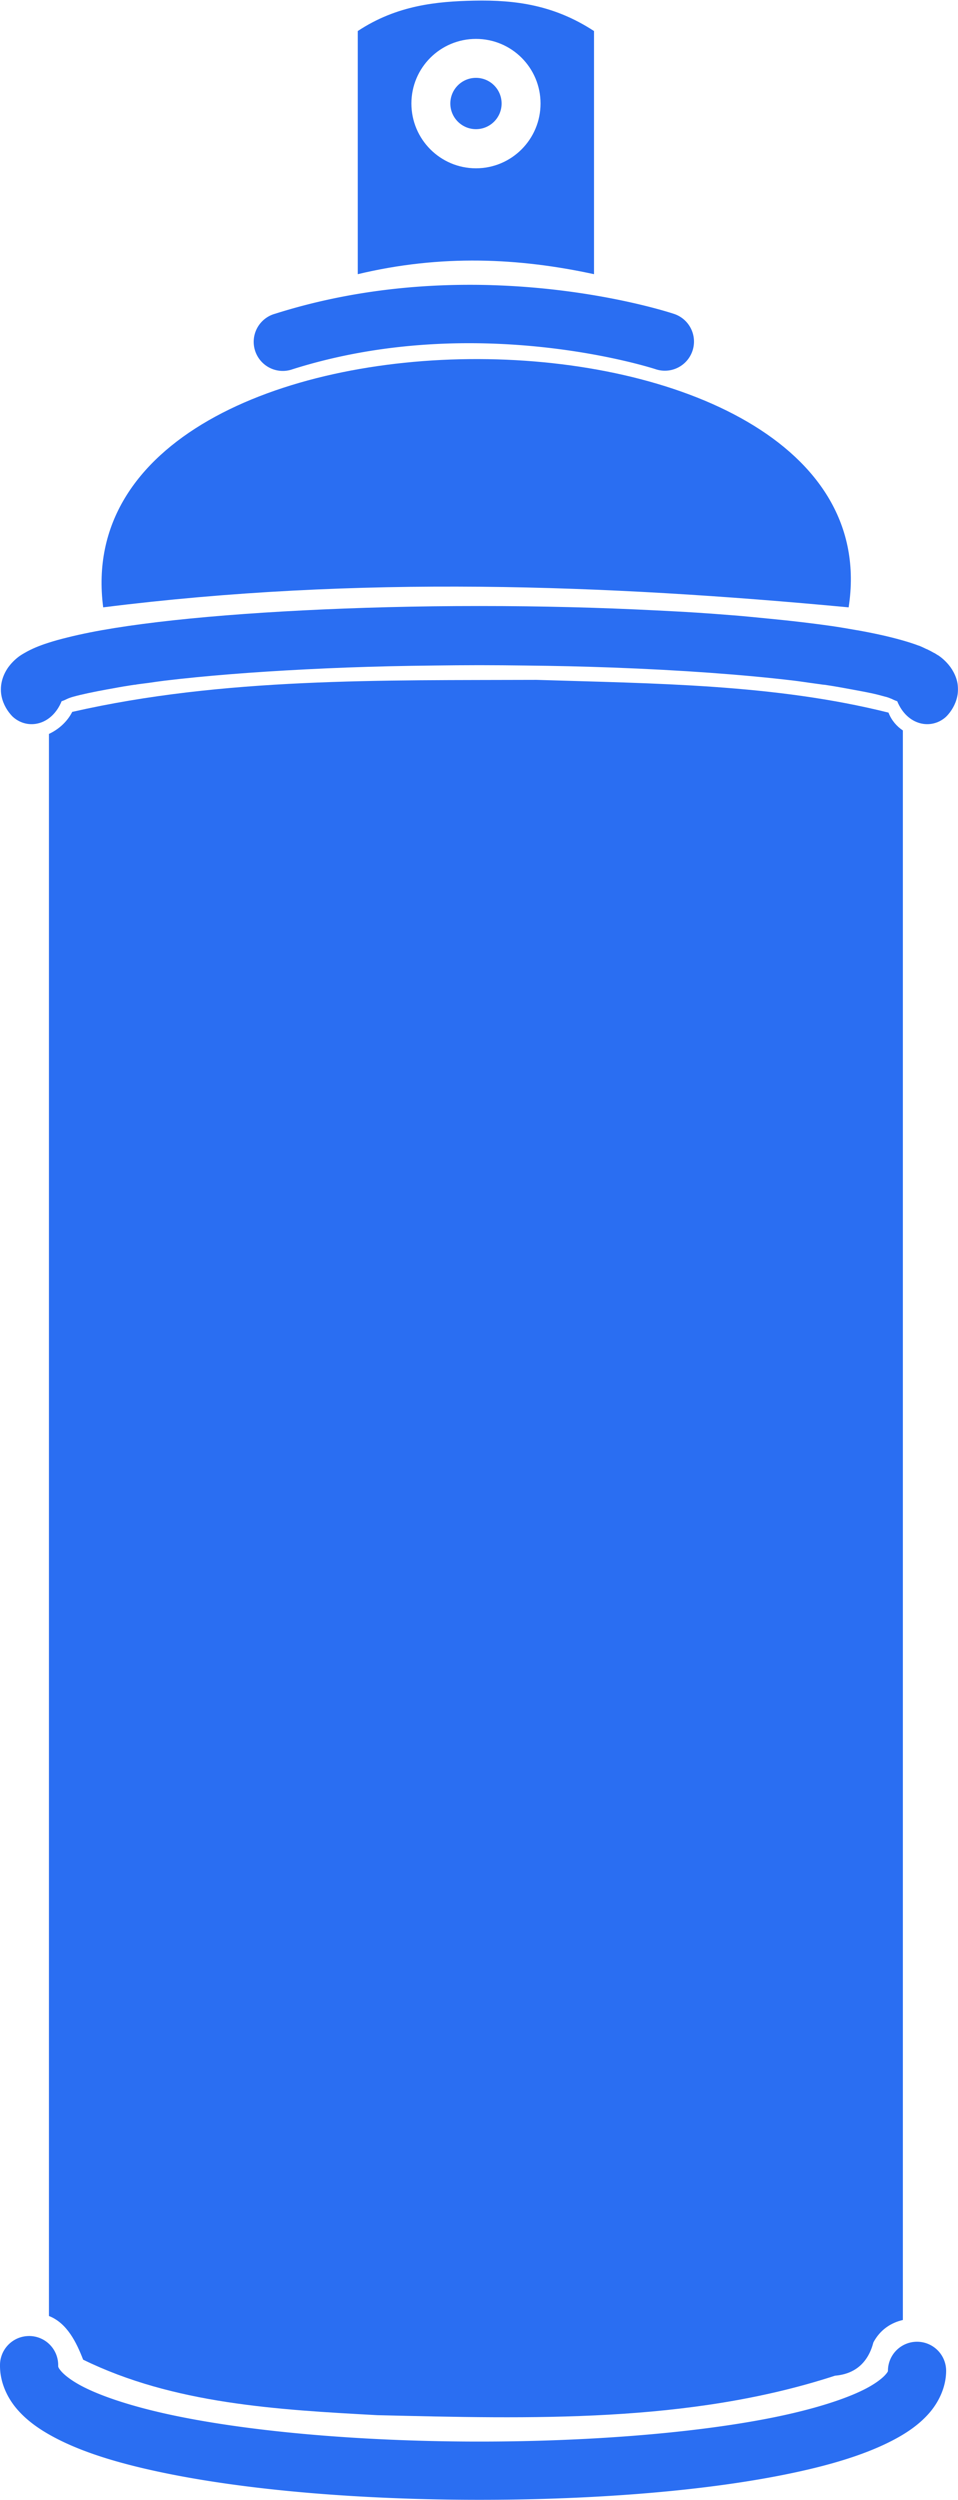
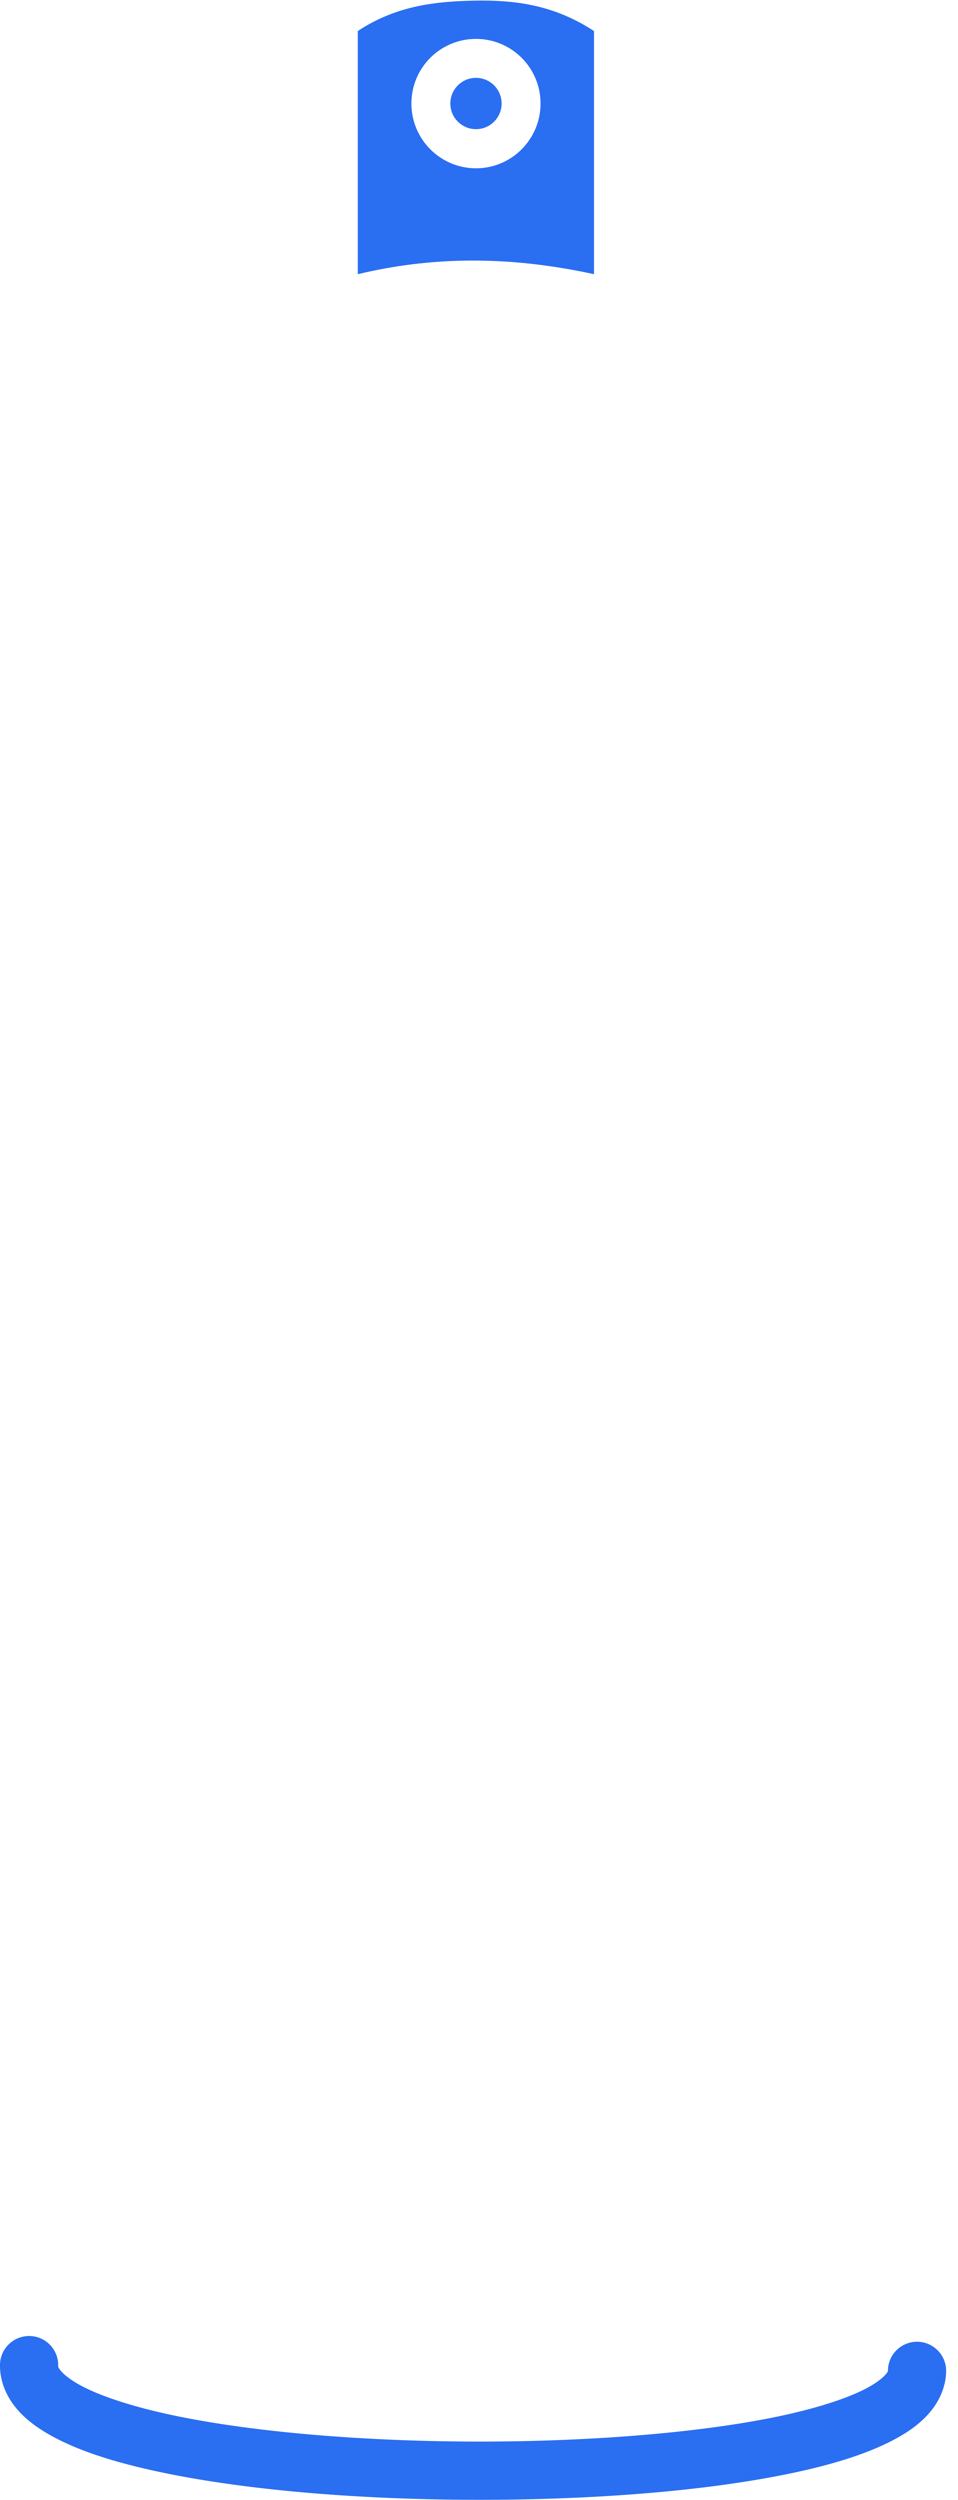
<svg xmlns="http://www.w3.org/2000/svg" fill="#2a6ef2" height="429.3" preserveAspectRatio="xMidYMid meet" version="1" viewBox="-0.0 -0.1 164.6 429.3" width="164.6" zoomAndPan="magnify">
  <g id="change1_1">
-     <path d="m405.41 306.56c-26.638 0.106-53.798-0.424-79.781 5.5-0.827 1.642-2.301 2.997-4 3.781v271.66c3.142 1.227 4.747 4.592 5.875 7.5 15.545 7.619 33.468 8.603 50.562 9.531 26.259 0.62 53.51 1.415 78.625-6.781 3.571-0.292 5.726-2.379 6.594-5.719 1.152-2.159 3.003-3.374 5.062-3.844v-272.94c-1.056-0.711-1.952-1.726-2.469-3.062-19.61-4.915-40.255-4.987-60.469-5.625z" fill="inherit" transform="translate(-313.22 -189.92)" />
    <path d="m394.68 189.93c-6.354 0.13-13.267 0.771-19.991 5.222v41.75c14.348-3.438 27.753-2.786 40.594 0v-41.75c-6.807-4.44-13.402-5.369-20.602-5.222zm0.32 6.57c6.133 0 11.094 4.961 11.094 11.094 0 6.133-4.961 11.125-11.094 11.125-6.133 0-11.094-4.992-11.094-11.125s4.961-11.094 11.094-11.094zm0 6.688c-2.432 0-4.406 1.974-4.406 4.406s1.974 4.406 4.406 4.406 4.406-1.974 4.406-4.406-1.974-4.406-4.406-4.406z" fill="inherit" transform="translate(-313.22 -189.92)" />
-     <path d="m330.95 294.11c43.792-5.499 86.172-3.941 128.08 0 8.742-56.415-135.55-57.274-128.08 0z" fill="inherit" transform="translate(-313.22 -189.92)" />
-     <path color="#2a6ef2" d="m395.59 293.88c-10.743 0-20.985 0.275-30.312 0.75-9.335 0.475-17.772 1.148-24.906 2-3.567 0.426-6.804 0.893-9.688 1.406-1.434 0.255-2.802 0.533-4.062 0.812-0.634 0.141-1.254 0.29-1.844 0.438-0.579 0.145-1.152 0.286-1.688 0.438-0.545 0.154-1.063 0.308-1.562 0.469-1.507 0.483-2.845 1.021-4.094 1.75-0.208 0.121-0.42 0.239-0.625 0.375-0.616 0.406-1.215 0.923-1.812 1.625-0.805 0.946-1.625 2.472-1.625 4.25 0 0.222 7e-3 0.442 0.031 0.656 0.168 1.496 0.889 2.766 1.594 3.594 0.153 0.176 0.3 0.351 0.469 0.5 2.525 2.242 6.63 1.454 8.344-2.719 0.098-0.04 0.193-0.055 0.281-0.094 0.226-0.087 0.387-0.168 0.562-0.25 0.017-7e-3 0.045-0.024 0.062-0.031 0.254-0.118 0.54-0.236 1.031-0.375 1.552-0.438 3.592-0.852 5.906-1.281 9e-3 -2e-3 0.022 2e-3 0.031 0 1.167-0.216 2.414-0.45 3.75-0.656 0.28-0.043 0.526-0.082 0.812-0.125 0.106-0.016 0.229-0.015 0.344-0.031 0.031-5e-3 0.062-0.026 0.094-0.031 0.677-0.099 1.442-0.183 2.156-0.281 0.874-0.124 1.768-0.262 2.719-0.375 6.842-0.817 15.066-1.475 24.219-1.938 2.288-0.115 4.633-0.224 7.031-0.312 2.395-0.089 4.854-0.159 7.344-0.219 2.49-0.06 5.022-0.095 7.594-0.125 2.582-0.031 5.191-0.062 7.844-0.062s5.261 0.032 7.844 0.062c2.572 0.03 5.104 0.065 7.594 0.125 2.489 0.06 4.949 0.13 7.344 0.219 11.99 0.443 22.698 1.229 31.25 2.25 0.954 0.114 1.817 0.251 2.719 0.375 0.767 0.109 1.52 0.203 2.25 0.312 0.114 0.016 0.238 0.015 0.344 0.031 0.287 0.043 0.533 0.082 0.812 0.125 1.336 0.207 2.583 0.44 3.75 0.656 1.163 0.215 2.259 0.413 3.25 0.625 9e-3 2e-3 0.022-2e-3 0.031 0 0.978 0.209 1.855 0.439 2.625 0.656 9e-3 2e-3 0.023-2e-3 0.031 0 0.459 0.131 0.76 0.263 1.031 0.375 0.197 0.092 0.374 0.184 0.625 0.281 0.088 0.039 0.183 0.054 0.281 0.094 1.714 4.173 5.819 4.961 8.344 2.719 0.168-0.149 0.316-0.324 0.469-0.5 0.704-0.828 1.426-2.097 1.594-3.594 0.024-0.214 0.031-0.434 0.031-0.656 0-0.444-0.036-0.873-0.125-1.281-0.179-0.816-0.526-1.548-0.906-2.156-0.19-0.304-0.392-0.576-0.594-0.812-0.597-0.702-1.197-1.219-1.812-1.625-8e-3 -5e-3 -0.024 5e-3 -0.031 0-0.2-0.131-0.393-0.258-0.594-0.375-8e-3 -5e-3 -0.023 5e-3 -0.031 0-0.408-0.238-0.824-0.454-1.25-0.656-9e-3 -4e-3 -0.023 4e-3 -0.031 0-0.427-0.201-0.859-0.419-1.312-0.594-9e-3 -3e-3 -0.022 3e-3 -0.031 0-0.926-0.356-1.91-0.661-3-0.969-2.172-0.613-4.716-1.176-7.594-1.688-0.01-2e-3 -0.022 2e-3 -0.031 0-1.436-0.255-2.958-0.518-4.562-0.75-0.01-1e-3 -0.021 1e-3 -0.031 0-1.607-0.232-3.291-0.444-5.062-0.656-0.01-1e-3 -0.021 1e-3 -0.031 0-1.774-0.212-3.635-0.403-5.562-0.594-0.01-9.8e-4 -0.021 9.8e-4 -0.031 0-1.929-0.191-3.929-0.394-6-0.562-0.01-8.2e-4 -0.021 8.1e-4 -0.031 0-2.072-0.168-4.205-0.325-6.406-0.469-0.01-6.6e-4 -0.021 6.6e-4 -0.031 0-2.213-0.144-4.481-0.256-6.812-0.375-9.335-0.475-19.57-0.75-30.312-0.75z" fill="inherit" style="block-progression:tb;text-indent:0;text-transform:none" transform="translate(-313.22 -189.92)" />
-     <path color="#2a6ef2" d="m397.72 238.78c-11.01-0.33-23.96 0.71-37.22 4.91a5 5 0 1 0 3 9.531c31.81-10.057 62.375 0 62.375 0a5.005 5.005 0 1 0 3.156 -9.5s-12.96-4.384-31.312-4.938z" fill="inherit" style="block-progression:tb;text-indent:0;text-transform:none" transform="translate(-313.22 -189.92)" />
    <path color="#2a6ef2" d="m318.16 590.94a5 5 0 0 0 -4.94 5.06c-0.015 2.822 1.188 5.456 2.875 7.438s3.838 3.497 6.281 4.812c4.887 2.632 11.152 4.535 18.562 6.094 14.822 3.118 34.085 4.653 53.406 4.719s38.618-1.318 53.469-4.281c7.426-1.482 13.718-3.318 18.625-5.844 2.453-1.263 4.595-2.707 6.312-4.625s3.004-4.525 3.031-7.344a5 5 0 1 0 -10 -0.094c-6.2e-4 0.065 0.071 0.147-0.469 0.75-0.54 0.603-1.701 1.512-3.438 2.406-3.473 1.788-9.134 3.561-16.031 4.938-13.795 2.753-32.66 4.158-51.469 4.094-18.808-0.064-37.637-1.61-51.375-4.5-6.869-1.445-12.478-3.279-15.906-5.125-1.714-0.923-2.842-1.842-3.375-2.469-0.533-0.627-0.501-0.781-0.5-0.938a5 5 0 0 0 -5.062 -5.094z" fill="inherit" style="block-progression:tb;text-indent:0;text-transform:none" transform="translate(-313.22 -189.92)" />
  </g>
</svg>